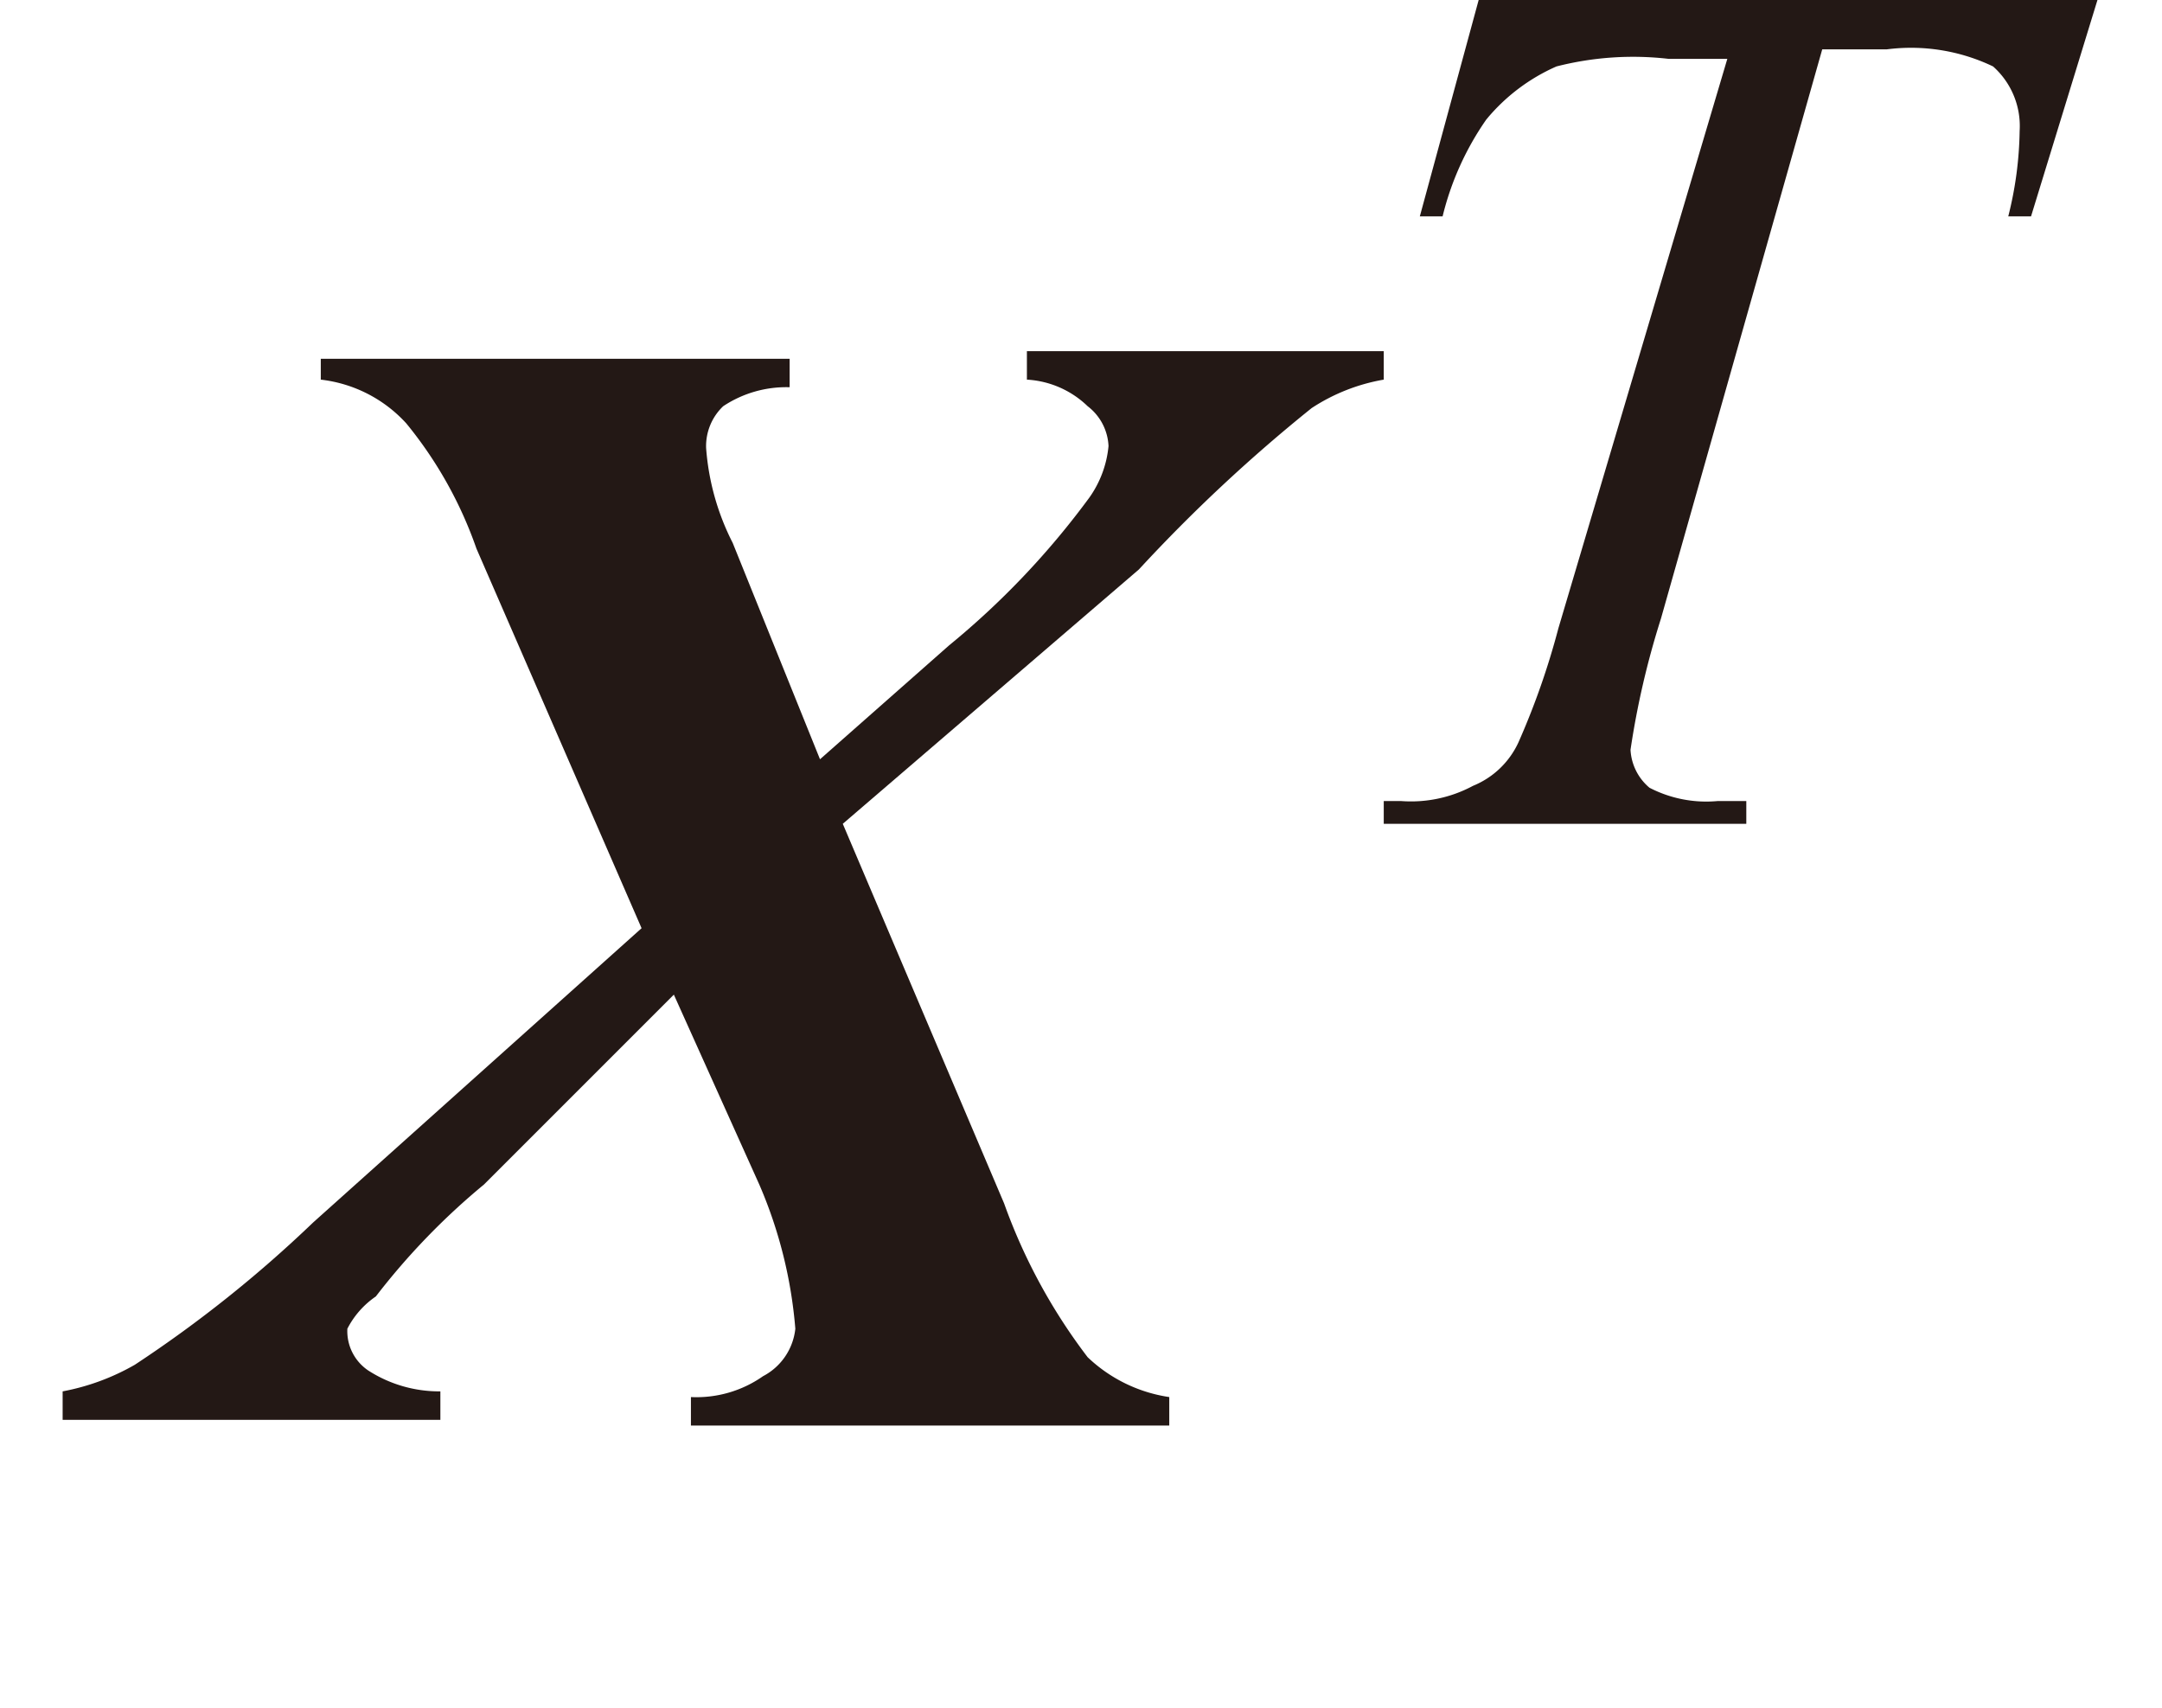
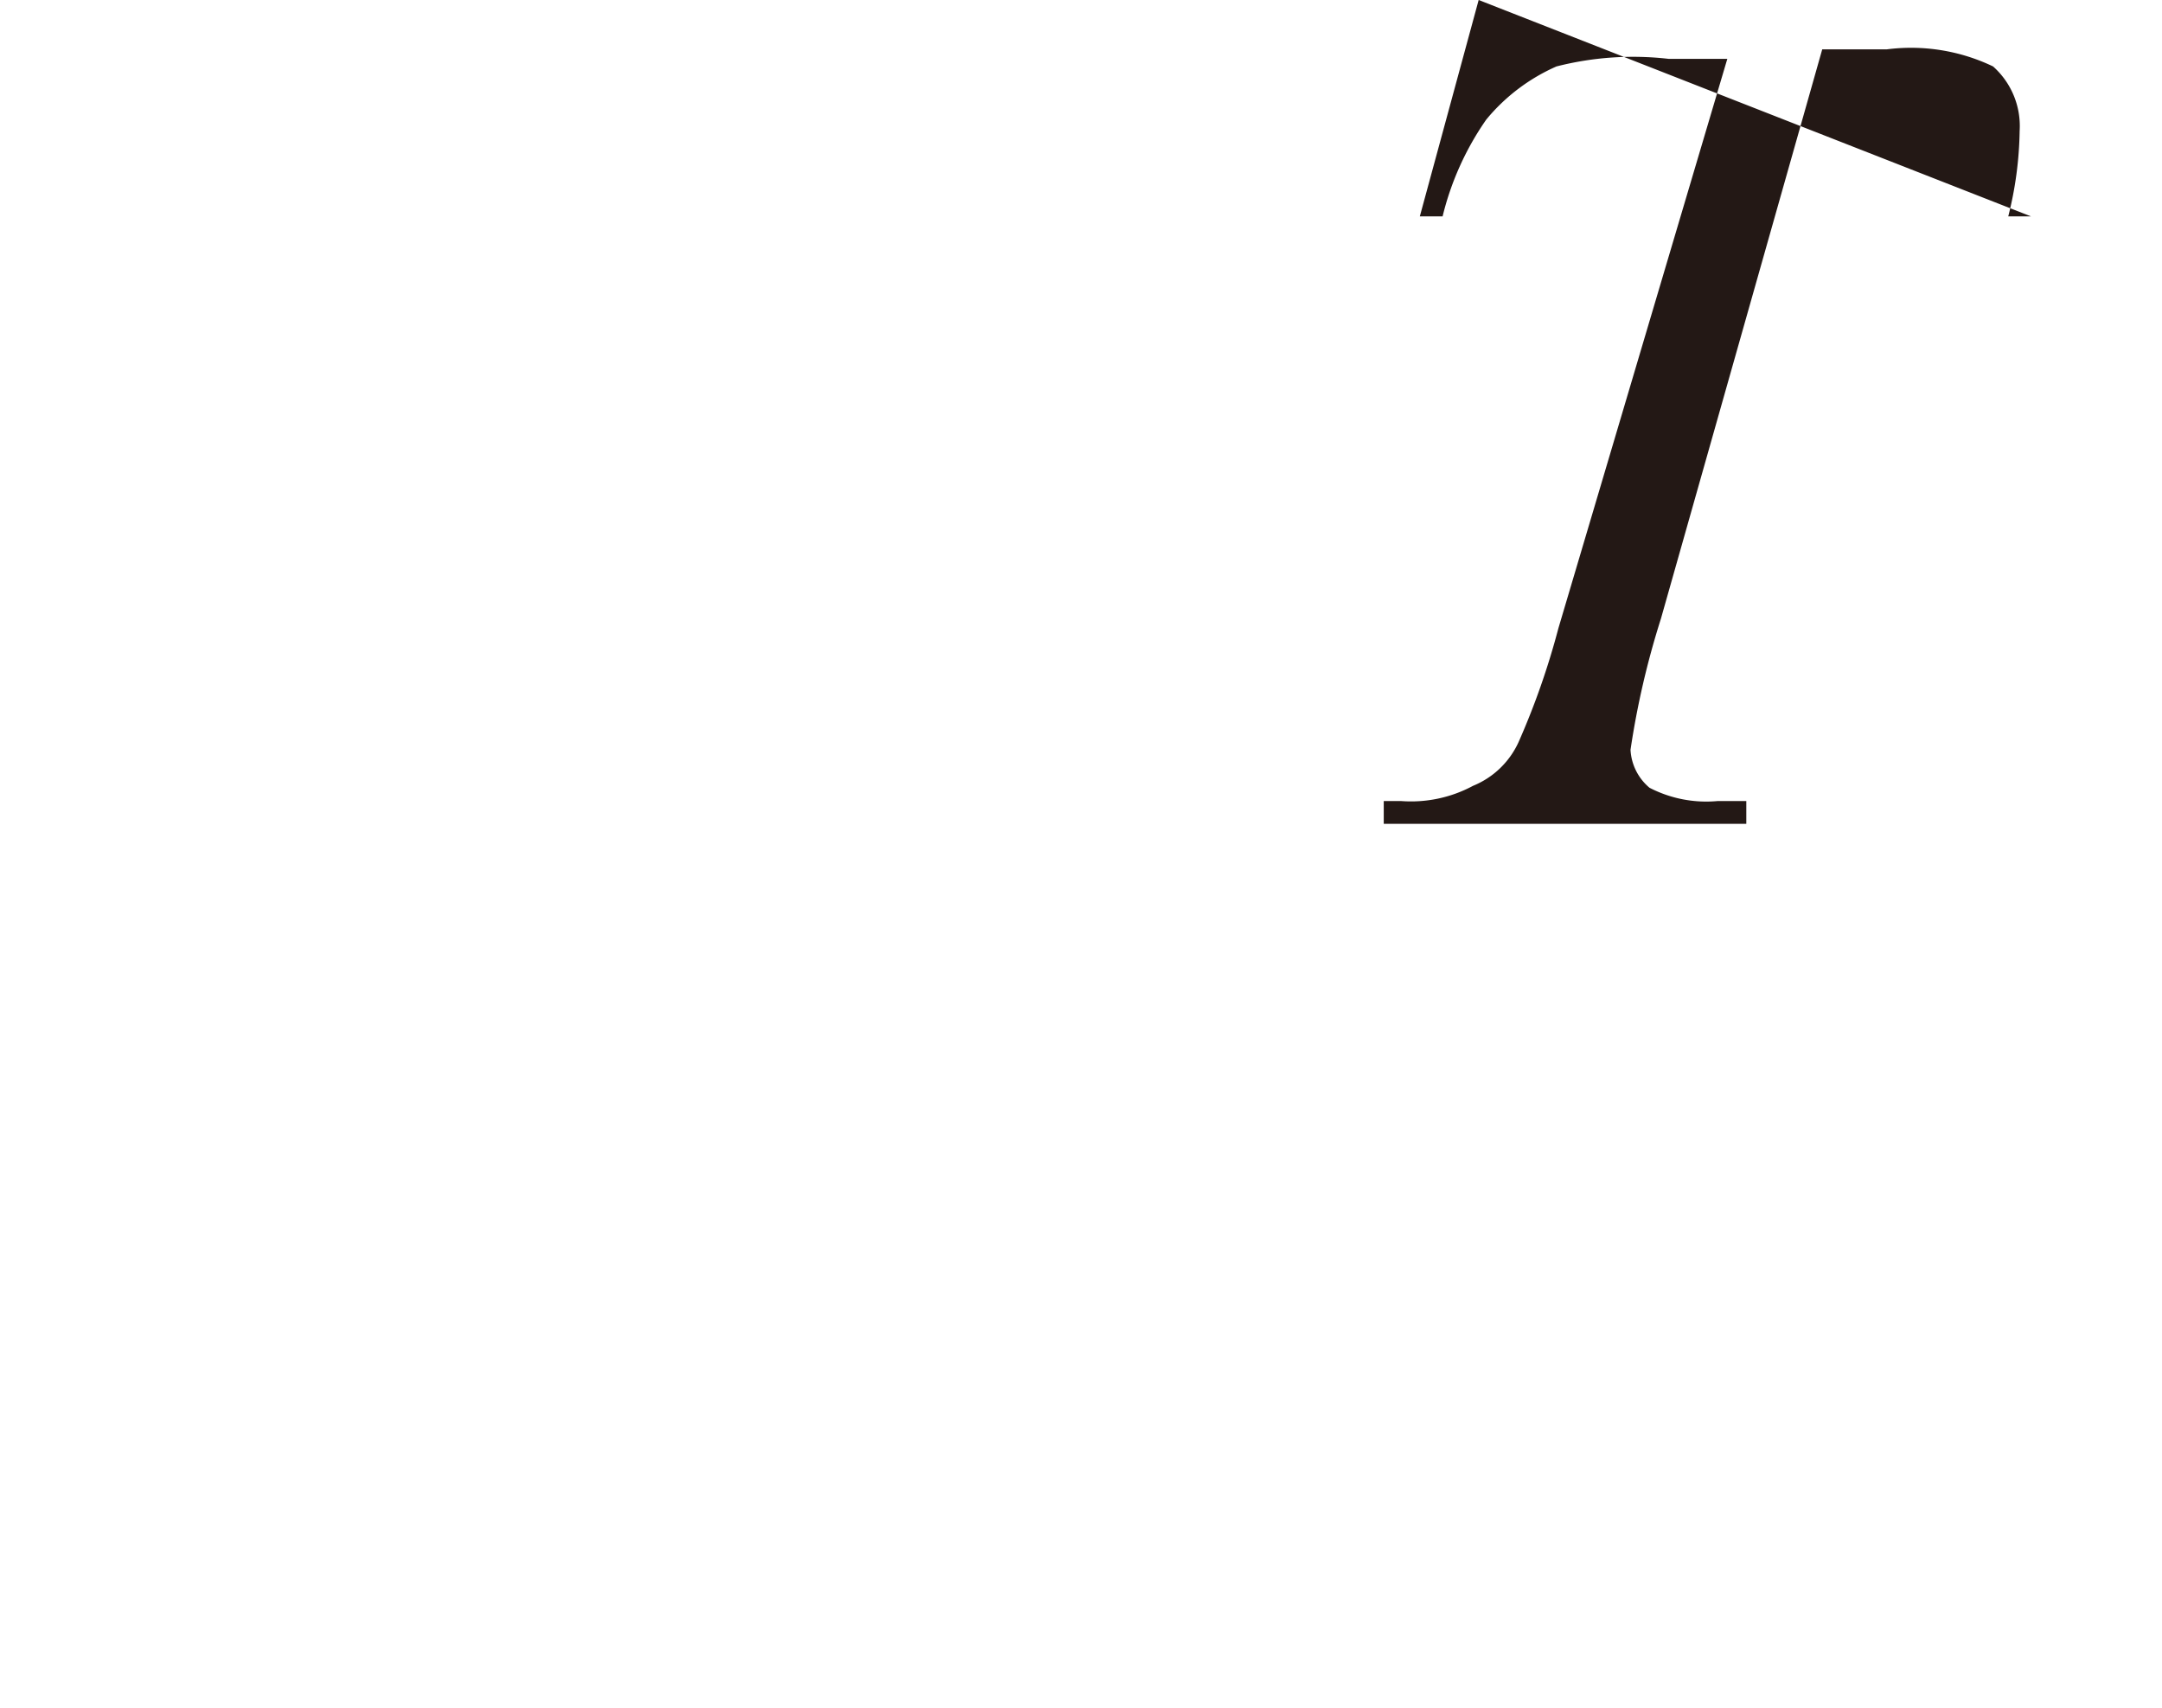
<svg xmlns="http://www.w3.org/2000/svg" id="レイヤー_1" data-name="レイヤー 1" viewBox="0 0 11.39 9">
  <defs>
    <style>.cls-1{fill:#231815;}</style>
  </defs>
-   <path class="cls-1" d="M3.38,4.89l-.87-2a2.16,2.16,0,0,0-.37-.66A.72.72,0,0,0,1.69,2V1.89H4.16l0,.15a.6.6,0,0,0-.35.1.29.29,0,0,0-.09.22,1.31,1.31,0,0,0,.14.5L4.32,4,5,3.4a4.27,4.27,0,0,0,.74-.78.56.56,0,0,0,.1-.27.28.28,0,0,0-.11-.21A.5.5,0,0,0,5.41,2l0-.15H7.29l0,.15a1,1,0,0,0-.38.15A8.38,8.38,0,0,0,6,3L4.44,4.34l.85,2a3,3,0,0,0,.44.81.79.79,0,0,0,.43.21l0,.15H3.64l0-.15a.61.61,0,0,0,.38-.11A.32.32,0,0,0,4.19,7,2.4,2.4,0,0,0,4,6.24l-.45-1-1,1a3.65,3.65,0,0,0-.57.59A.46.46,0,0,0,1.83,7a.25.25,0,0,0,.11.22.69.69,0,0,0,.38.11l0,.15H.33l0-.15a1.21,1.21,0,0,0,.38-.14,6.6,6.6,0,0,0,.94-.75Z" />
-   <path class="cls-1" d="M7.79,0h3.26L10.7,1.14h-.12a1.93,1.93,0,0,0,.06-.45A.42.42,0,0,0,10.5.35,1,1,0,0,0,9.94.26H9.6l-.85,3a4.42,4.42,0,0,0-.16.69.28.28,0,0,0,.1.2.65.65,0,0,0,.36.07H9.2l0,.12H7.29l0-.12h.09a.69.69,0,0,0,.38-.08A.45.45,0,0,0,8,3.91a4,4,0,0,0,.21-.6l.89-3H8.79A1.63,1.63,0,0,0,8.2.35a1,1,0,0,0-.37.28,1.52,1.52,0,0,0-.23.51H7.48Z" />
+   <path class="cls-1" d="M7.79,0L10.7,1.14h-.12a1.93,1.93,0,0,0,.06-.45A.42.42,0,0,0,10.5.35,1,1,0,0,0,9.94.26H9.6l-.85,3a4.42,4.42,0,0,0-.16.69.28.28,0,0,0,.1.2.65.65,0,0,0,.36.07H9.2l0,.12H7.29l0-.12h.09a.69.69,0,0,0,.38-.08A.45.45,0,0,0,8,3.91a4,4,0,0,0,.21-.6l.89-3H8.79A1.63,1.63,0,0,0,8.2.35a1,1,0,0,0-.37.28,1.52,1.52,0,0,0-.23.51H7.48Z" />
</svg>